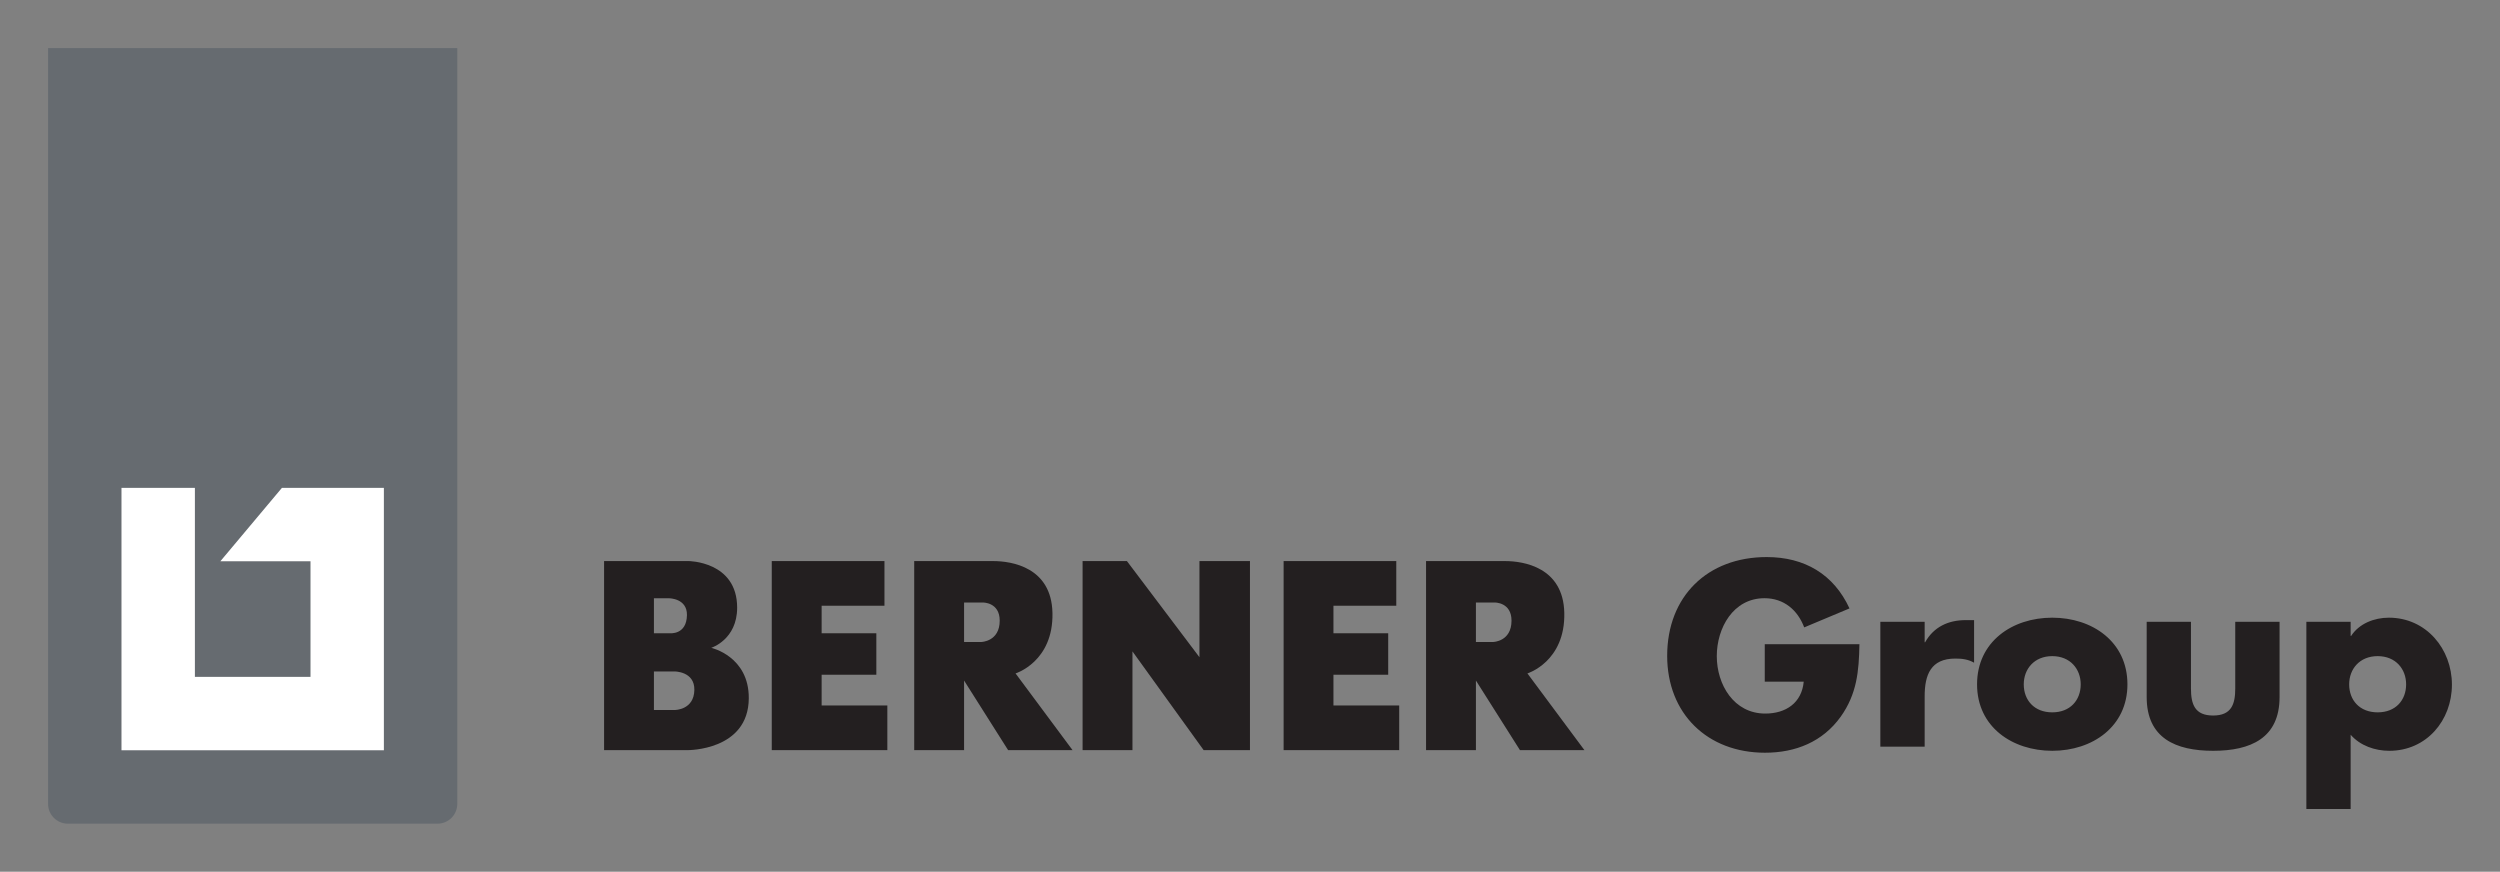
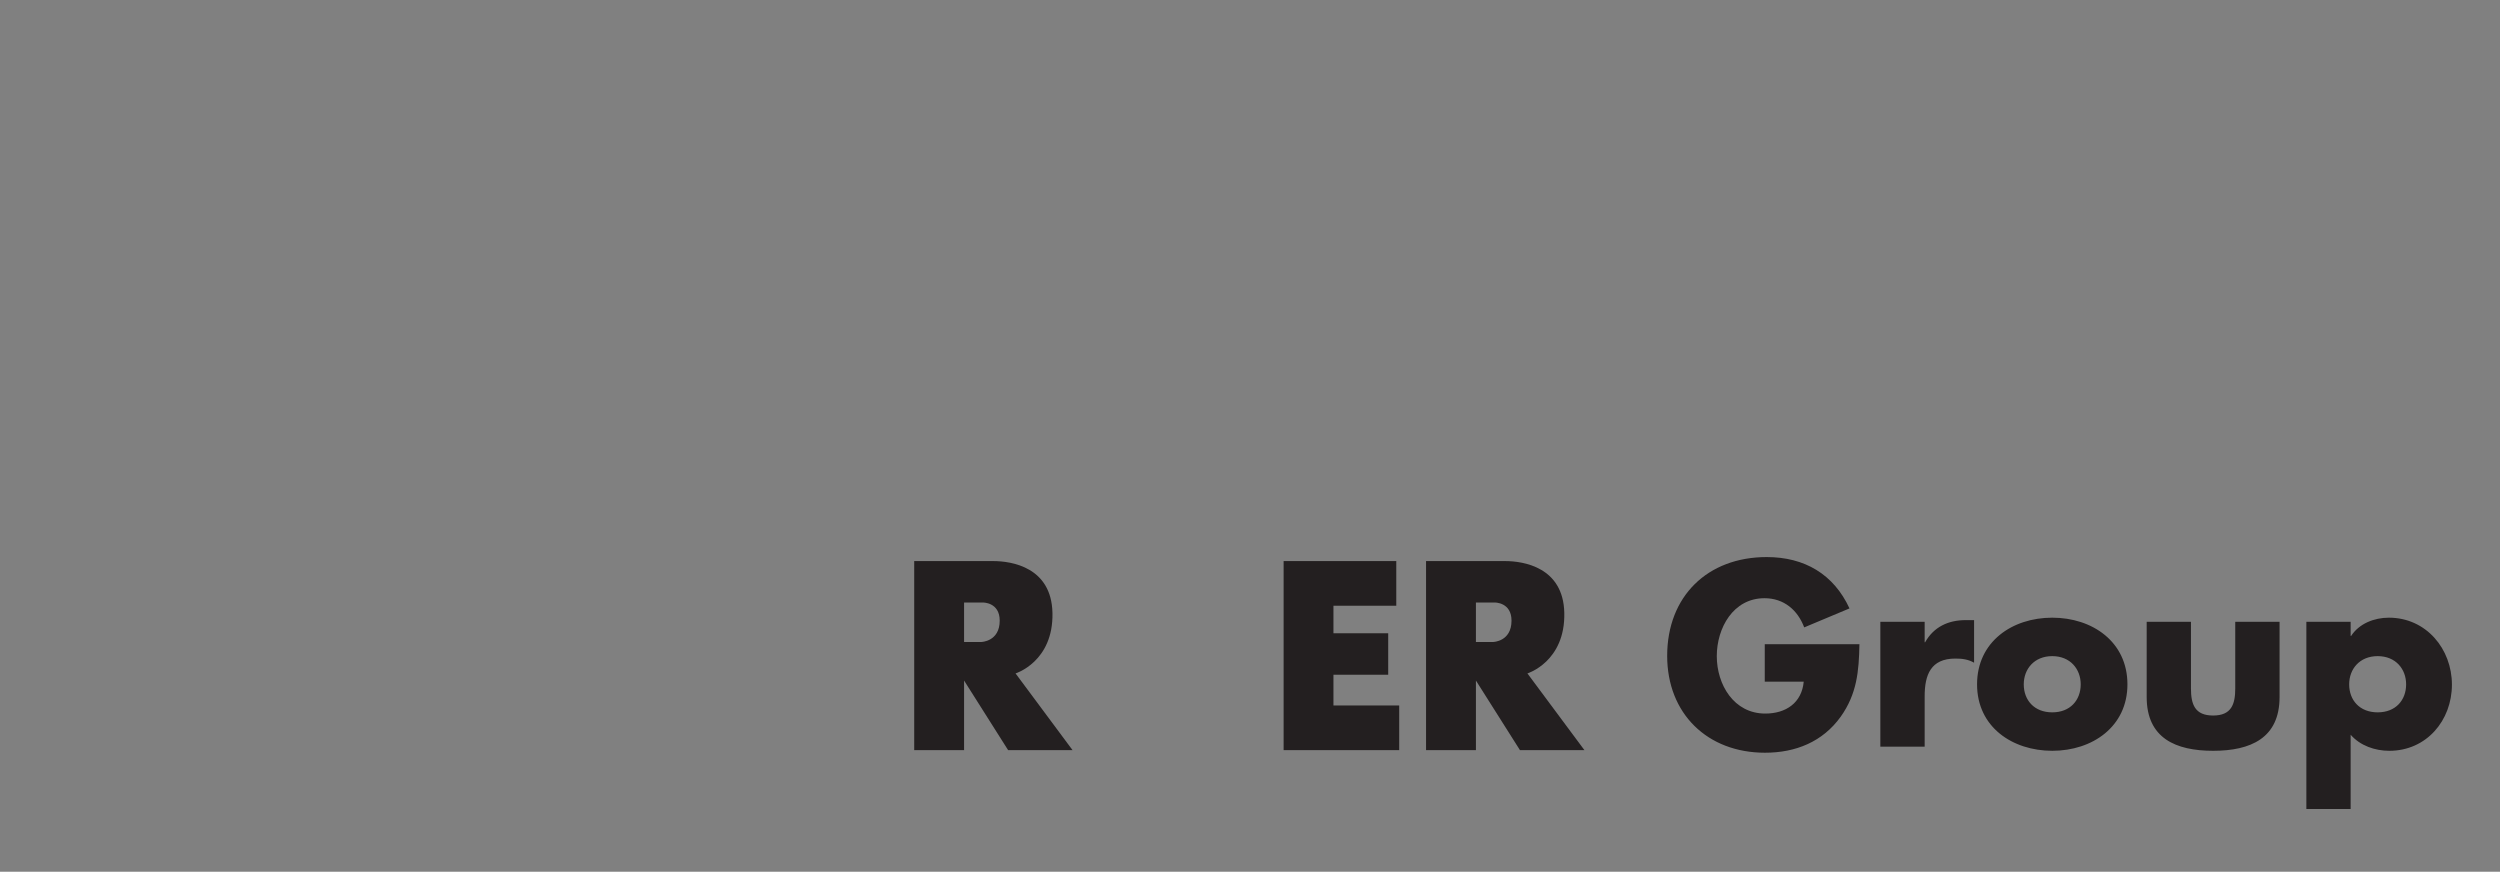
<svg xmlns="http://www.w3.org/2000/svg" version="1.1" width="520" height="181.326" id="svg8114">
  <rect width="100%" height="100%" fill="#808080" stroke="none" />
  <defs id="defs8116">
    <clipPath id="clipPath7373">
      <path d="m 646.176,35.702 81.359,0 0,30.92 -81.359,0 0,-30.92 z" id="path7375" />
    </clipPath>
  </defs>
  <g transform="translate(2519.705,-373.294)" id="layer1">
    <g id="g8251">
-       <path d="m -2359.178,489.995 0,39.329 24.041,0 0,-9.292 -13.668,0 0,-6.397 11.38,0 0,-8.625 -11.38,0 0,-5.723 13.068,0 0,-9.292 -23.44,0 z" id="path7363" style="fill:#231f20;fill-opacity:1;fill-rule:nonzero;stroke:none" />
-       <path d="m -2294.527,489.995 0,39.329 10.373,0 0,-20.539 14.809,20.539 9.632,0 0,-39.329 -10.506,0 0,19.998 -15.089,-19.998 -9.219,0 z" id="path7367" style="fill:#231f20;fill-opacity:1;fill-rule:nonzero;stroke:none" />
-       <path d="m -2383.689,520.971 0,-8.018 4.242,0 c 0,0 4.242,-0.06 4.169,3.849 -0.067,4.169 -4.036,4.169 -4.036,4.169 l -4.376,0 z m 0,-15.963 0,-7.271 3.168,0 c 0,0 3.762,0 3.702,3.502 -0.067,4.176 -3.569,3.769 -3.569,3.769 l -3.302,0 z m -10.366,-15.015 0,39.329 17.377,0 c 0,0 12.654,0.133 12.721,-10.78 0.053,-8.752 -7.811,-10.499 -7.811,-10.499 0,0 5.39,-1.688 5.39,-8.351 0,-9.699 -10.172,-9.699 -10.172,-9.699 l -17.503,0 z" id="path7379" style="fill:#231f20;fill-opacity:1;fill-rule:nonzero;stroke:none" />
      <path d="m -2252.712,489.995 0,39.329 24.041,0 0,-9.292 -13.675,0 0,-6.397 11.387,0 0,-8.625 -11.387,0 0,-5.723 13.068,0 0,-9.292 -23.433,0 z" id="path7383" style="fill:#231f20;fill-opacity:1;fill-rule:nonzero;stroke:none" />
      <path d="m -2300.794,500.771 c -0.2,-9.492 -8.478,-10.773 -12.32,-10.773 l -16.436,0 0,39.323 10.373,0 0,-14.475 9.159,14.475 13.401,0 -11.854,-15.956 c 0,0 7.898,-2.428 7.678,-12.594 m -10.973,1.614 c 0,4.376 -3.842,4.443 -3.842,4.443 l -3.569,0 0,-8.211 3.909,0 c 0,0 3.502,-0.08 3.502,3.769" id="path7387" style="fill:#231f20;fill-opacity:1;fill-rule:nonzero;stroke:none" />
      <path d="m -2194.33,500.771 c -0.2,-9.492 -8.485,-10.773 -12.32,-10.773 l -16.436,0 0,39.323 10.373,0 0,-14.475 9.159,14.475 13.408,0 -11.854,-15.956 c 0,0 7.885,-2.428 7.671,-12.594 m -10.98,1.614 c 0,4.376 -3.829,4.443 -3.829,4.443 l -3.575,0 0,-8.211 3.909,0 c 0,0 3.495,-0.08 3.495,3.769" id="path7391" style="fill:#231f20;fill-opacity:1;fill-rule:nonzero;stroke:none" />
      <path d="m -2152.634,507.288 0,7.798 8.105,0 c -0.414,4.403 -3.702,6.63 -8.005,6.63 -6.53,0 -10.079,-6.023 -10.079,-11.947 0,-5.823 3.395,-12.047 9.926,-12.047 4.002,0 6.884,2.428 8.258,6.07 l 9.419,-3.949 c -3.302,-7.137 -9.372,-10.68 -17.223,-10.68 -12.3,0 -20.699,8.151 -20.699,20.552 0,12 8.351,20.145 20.345,20.145 6.384,0 12,-2.275 15.742,-7.484 3.395,-4.756 3.802,-9.519 3.902,-15.089 l -19.691,0 z m 33.259,-4.656 -9.219,0 0,25.975 9.219,0 0,-10.486 c 0,-4.456 1.267,-7.845 6.384,-7.845 1.414,0 2.628,0.147 3.896,0.861 l 0,-8.858 -1.768,0 c -3.595,0 -6.63,1.414 -8.412,4.603 l -0.1,0 0,-4.249 z m 26.542,-0.861 c -8.358,0 -15.642,5.01 -15.642,13.868 0,8.865 7.338,13.821 15.642,13.821 8.345,0 15.636,-5.01 15.636,-13.821 0,-8.858 -7.291,-13.868 -15.636,-13.868 m 0,7.998 c 3.736,0 5.917,2.682 5.917,5.87 0,3.289 -2.181,5.823 -5.917,5.823 -3.749,0 -5.93,-2.535 -5.93,-5.823 0,-3.189 2.181,-5.87 5.93,-5.87 m 19.638,-7.137 0,15.642 c 0,8.558 6.024,11.186 13.821,11.186 7.798,0 13.821,-2.628 13.821,-11.186 l 0,-15.642 -9.219,0 0,13.868 c 0,3.295 -0.807,5.623 -4.603,5.623 -3.802,0 -4.609,-2.328 -4.609,-5.623 l 0,-13.868 -9.212,0 z m 42.425,0 -9.212,0 0,38.929 9.212,0 0,-15.442 c 1.981,2.281 5.063,3.342 8.051,3.342 7.698,0 13.014,-6.277 13.014,-13.768 0,-7.444 -5.37,-13.921 -13.114,-13.921 -3.042,0 -6.177,1.214 -7.851,3.796 l -0.1,0 0,-2.935 z m 5.623,7.137 c 3.742,0 5.917,2.682 5.917,5.87 0,3.289 -2.175,5.823 -5.917,5.823 -3.756,0 -5.93,-2.535 -5.93,-5.823 0,-3.189 2.175,-5.87 5.93,-5.87" id="path7395" style="fill:#231f20;fill-opacity:1;fill-rule:nonzero;stroke:none" />
-       <path d="m -2424.589,383.294 0,157.224 c 0,2.255 -1.848,4.102 -4.109,4.102 l -76.891,0 c -2.261,0 -4.116,-1.848 -4.116,-4.102 l 0,-157.224 85.116,0 z" id="path7399" style="fill:#666b70;fill-opacity:1;fill-rule:nonzero;stroke:none" />
-       <path d="m -2494.436,474.776 0,54.578 54.578,0 0,-54.578 -21.212,0 -12.801,15.262 18.751,0 0,24.047 -24.047,0 0,-39.309 -15.269,0 z" id="path7403" style="fill:#ffffff;fill-opacity:1;fill-rule:nonzero;stroke:none" />
    </g>
  </g>
</svg>